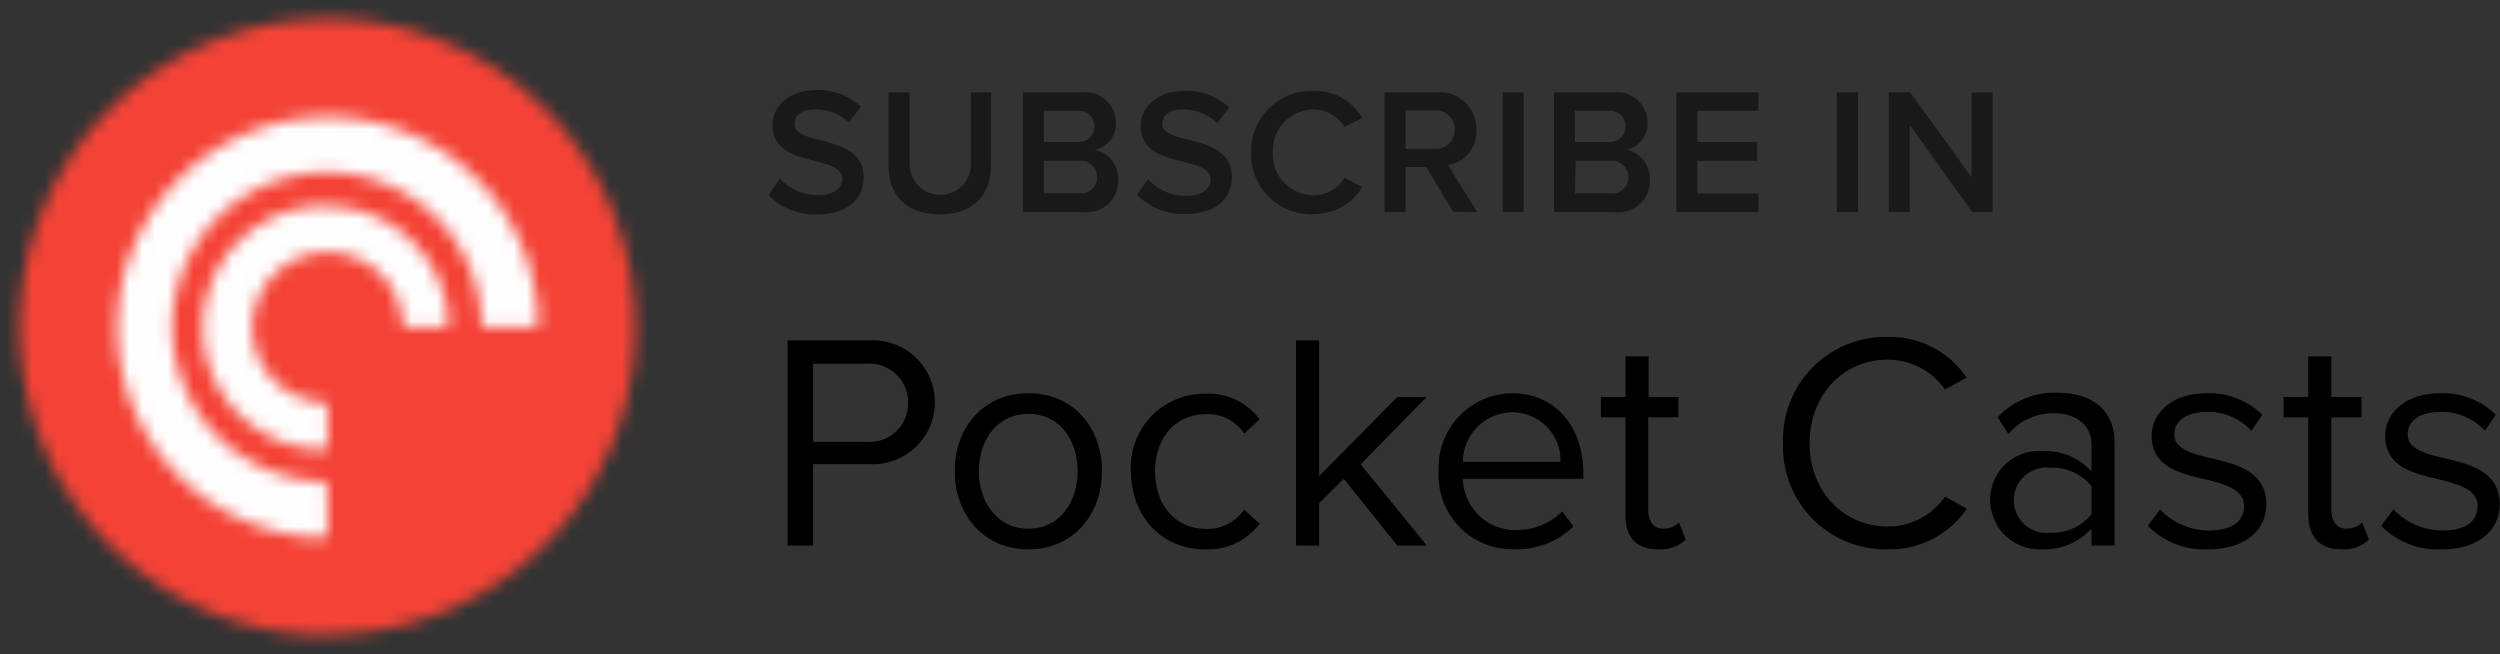
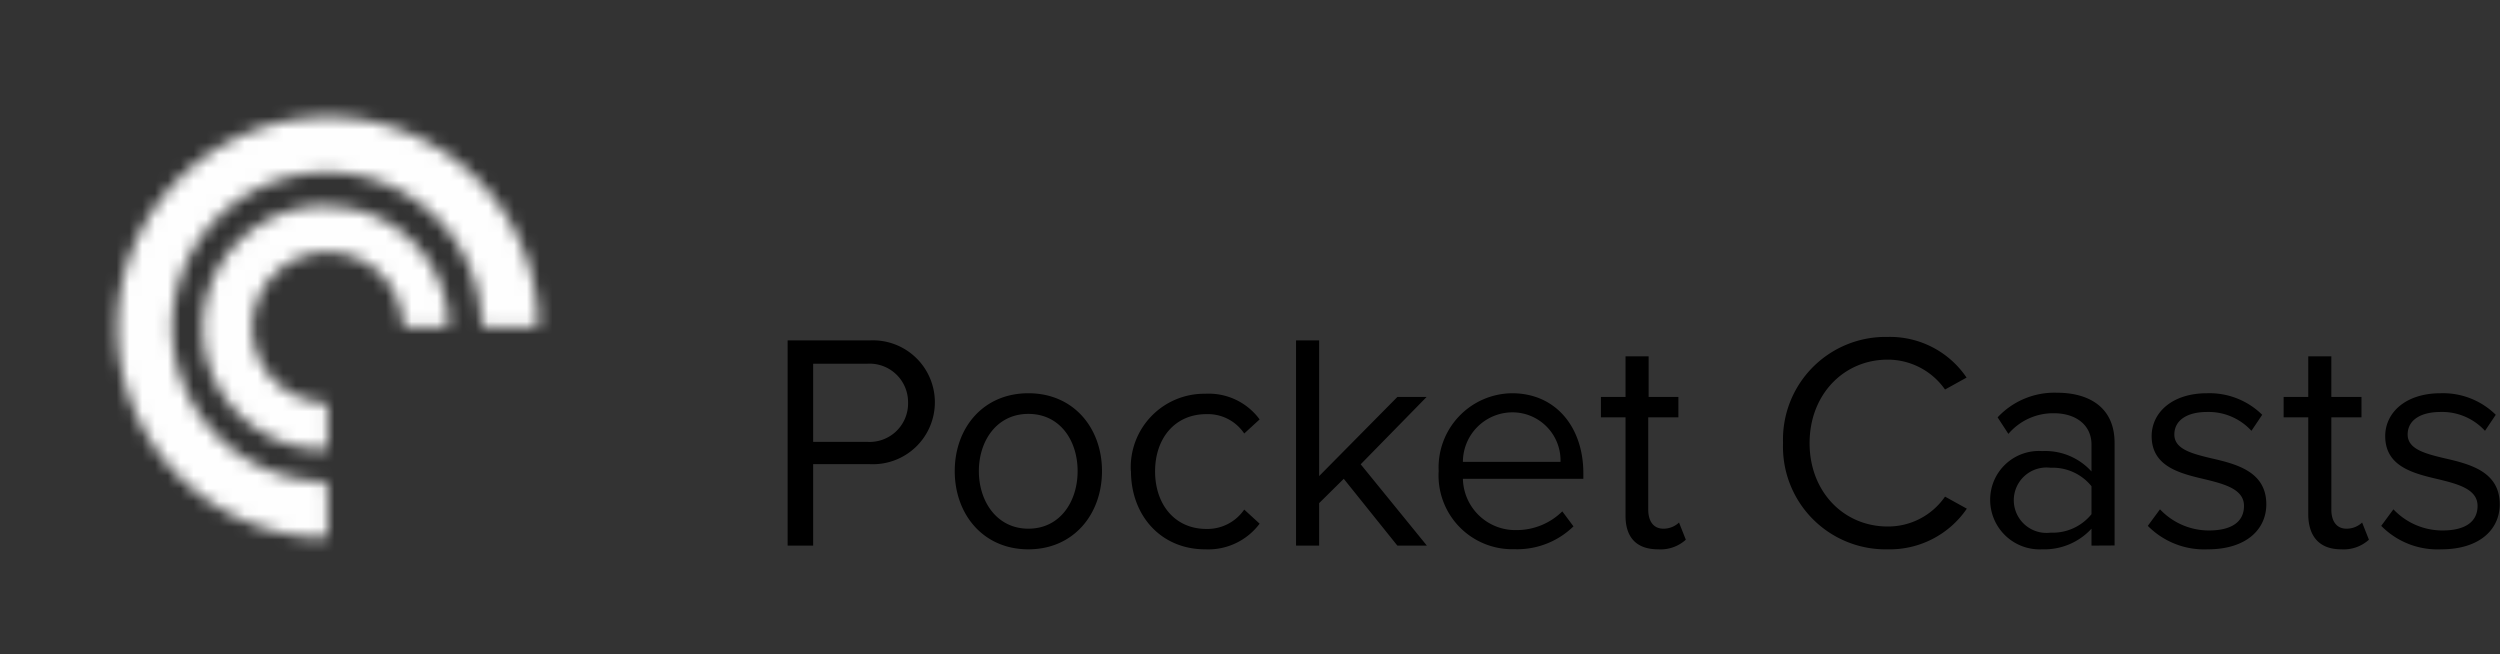
<svg xmlns="http://www.w3.org/2000/svg" id="Layer_1" data-name="Layer 1" viewBox="0 0 194.92 51.01">
  <rect x="0" y="0" width="194.92" height="51.01" fill="#333333" stroke="none" />
  <defs>
    <style>.cls-1{fill:#fff;}.cls-1,.cls-2,.cls-4,.cls-6,.cls-7{fill-rule:evenodd;}.cls-3{mask:url(#mask);}.cls-4{fill:#f44336;}.cls-5{mask:url(#mask-2-2);}.cls-6{fill:#fefefe;}.cls-7{opacity:0.5;isolation:isolate;}</style>
    <mask id="mask" x="0" y="0" width="51.01" height="51.01" maskUnits="userSpaceOnUse">
      <g transform="translate(-12.46 -14.46)">
        <g id="mask-2">
-           <path id="path-1" class="cls-1" d="M38,63.94A24,24,0,1,0,14,40a24,24,0,0,0,24,24Z" />
+           <path id="path-1" class="cls-1" d="M38,63.94A24,24,0,1,0,14,40Z" />
        </g>
      </g>
    </mask>
    <mask id="mask-2-2" x="7.58" y="7.58" width="35.9" height="35.9" maskUnits="userSpaceOnUse">
      <g transform="translate(-12.46 -14.46)">
        <g id="mask-4">
          <path id="path-3" class="cls-1" d="M37.58,52A12.05,12.05,0,1,1,50,39.58a.43.43,0,0,0,.43.41H54a.42.42,0,0,0,.43-.44A16.41,16.41,0,1,0,37.55,56.4.42.42,0,0,0,38,56v-3.5a.43.43,0,0,0-.41-.43ZM38,30.51a9.49,9.49,0,0,0-.44,19A.42.42,0,0,0,38,49V46.26a.42.42,0,0,0-.39-.42,5.86,5.86,0,1,1,6.24-6.24.42.42,0,0,0,.42.39H47a.42.42,0,0,0,.43-.44,9.49,9.49,0,0,0-9.48-9Z" />
        </g>
      </g>
    </mask>
  </defs>
  <title>pocket-casts-logo</title>
  <g id="Page-1">
    <g id="pocketcasts_large_light" data-name="pocketcasts large light">
      <path id="Pocket-Casts" class="cls-2" d="M73.87,57V41H80.3a4.83,4.83,0,1,1,0,9.65H75.86V57Zm9.39-11.18a3,3,0,0,0-3.2-3h-4.2v6.09h4.2A3,3,0,0,0,83.26,45.82Zm9.38,11.47c-3.53,0-5.74-2.74-5.74-6.1s2.21-6.07,5.74-6.07,5.74,2.71,5.74,6.07S96.17,57.29,92.64,57.29Zm0-1.61c2.47,0,3.84-2.11,3.84-4.49s-1.37-4.46-3.84-4.46-3.86,2.11-3.86,4.46S90.17,55.68,92.64,55.68Zm8-4.49c0,3.46,2.33,6.1,5.79,6.1a5,5,0,0,0,4.24-2l-1.2-1.1a3.48,3.48,0,0,1-2.95,1.51c-2.47,0-4-1.92-4-4.49s1.54-4.46,4-4.46a3.41,3.41,0,0,1,2.95,1.51l1.2-1.1a4.92,4.92,0,0,0-4.24-2A5.73,5.73,0,0,0,100.63,51.19ZM121.41,57h2.3l-5.16-6.34,5.14-5.25h-2.28l-6.1,6.17V41h-1.8V57h1.8V53.69l1.92-1.9Zm3.22-5.81a5.79,5.79,0,0,1,5.71-6.07c3.5,0,5.57,2.74,5.57,6.22v.45h-9.39a4.09,4.09,0,0,0,4.18,4,5.07,5.07,0,0,0,3.57-1.46l.87,1.17a6.3,6.3,0,0,1-4.61,1.78A5.75,5.75,0,0,1,124.63,51.19Zm5.68-4.58a3.87,3.87,0,0,0-3.79,3.86h7.61A3.75,3.75,0,0,0,130.31,46.61Zm11.43,10.68a2.93,2.93,0,0,0,2.16-.75l-.53-1.34a1.75,1.75,0,0,1-1.22.48c-.8,0-1.18-.62-1.18-1.49V47h2.35V45.41H141V42.24h-1.8v3.17h-1.92V47h1.92v7.59C139.17,56.3,140,57.29,141.74,57.29Zm17.9,0a7.28,7.28,0,0,0,6.17-3.17l-1.7-.94a5.39,5.39,0,0,1-4.47,2.33c-3.43,0-6.09-2.71-6.09-6.5s2.66-6.51,6.09-6.51a5.46,5.46,0,0,1,4.47,2.33l1.68-.93a7.21,7.21,0,0,0-6.15-3.17A8,8,0,0,0,151.48,49,8,8,0,0,0,159.64,57.29ZM175.53,57V55.68a5,5,0,0,1-3.84,1.61,3.86,3.86,0,0,1-4.06-3.84,3.8,3.8,0,0,1,4.06-3.82,4.86,4.86,0,0,1,3.84,1.59V49.13c0-1.56-1.25-2.45-2.93-2.45a4.58,4.58,0,0,0-3.55,1.61L168.21,47a6.06,6.06,0,0,1,4.63-1.92c2.45,0,4.49,1.1,4.49,3.91v8Zm0-2.45V52.37a3.89,3.89,0,0,0-3.19-1.44,2.55,2.55,0,1,0,0,5.06A3.89,3.89,0,0,0,175.53,54.55Zm4.39.91a6.18,6.18,0,0,0,4.68,1.83c3,0,4.56-1.56,4.56-3.51,0-2.56-2.33-3.14-4.34-3.6-1.51-.36-2.83-.72-2.83-1.84s1-1.76,2.56-1.76A4.53,4.53,0,0,1,188,48.05l.84-1.25a5.86,5.86,0,0,0-4.3-1.68c-2.76,0-4.32,1.54-4.32,3.34,0,2.4,2.24,2.92,4.2,3.38,1.56.38,3,.79,3,2.06s-1,1.92-2.74,1.92a5.24,5.24,0,0,1-3.81-1.65ZM195,57.29a2.93,2.93,0,0,0,2.16-.75l-.53-1.34a1.75,1.75,0,0,1-1.22.48c-.8,0-1.18-.62-1.18-1.49V47h2.35V45.41h-2.35V42.24h-1.8v3.17h-1.92V47h1.92v7.59C192.45,56.3,193.31,57.29,195,57.29Zm3.12-1.83a6.15,6.15,0,0,0,4.68,1.83c3,0,4.56-1.56,4.56-3.51,0-2.56-2.33-3.14-4.35-3.6-1.51-.36-2.83-.72-2.83-1.84s1-1.76,2.57-1.76a4.53,4.53,0,0,1,3.46,1.47l.84-1.25a5.86,5.86,0,0,0-4.3-1.68c-2.76,0-4.32,1.54-4.32,3.34,0,2.4,2.23,2.92,4.2,3.38,1.56.38,3,.79,3,2.06s-1,1.92-2.74,1.92a5.26,5.26,0,0,1-3.82-1.65Z" transform="translate(-12.46 -14.46)" />
      <g id="Group-13">
        <g id="Group-6">
          <g class="cls-3">
-             <polygon id="Fill-4" class="cls-4" points="0 0 51.01 0 51.01 51.01 0 51.01 0 0" />
-           </g>
+             </g>
        </g>
        <g id="Group-9">
          <g class="cls-5">
            <polygon id="Fill-7" class="cls-6" points="7.58 7.58 43.48 7.58 43.48 43.48 7.58 43.48 7.58 7.58" />
          </g>
        </g>
      </g>
-       <path id="SUBSCRIBE-IN" class="cls-7" d="M72.39,29.68a5,5,0,0,0,3.8,1.49c2.52,0,3.61-1.33,3.61-2.89,0-2-1.84-2.5-3.38-2.89-1.1-.28-2-.52-2-1.25S75,23,76,23A3.78,3.78,0,0,1,78.65,24l.94-1.22a4.87,4.87,0,0,0-3.5-1.3c-2,0-3.4,1.19-3.4,2.73,0,2,1.79,2.42,3.31,2.8,1.14.3,2.13.55,2.13,1.39,0,.61-.53,1.27-1.87,1.27a4,4,0,0,1-3-1.29Zm9.34-2.36c0,2.29,1.33,3.85,4,3.85s4-1.54,4-3.87V21.66H88.16v5.6a2.39,2.39,0,1,1-4.78,0v-5.6H81.73ZM92.22,31V21.66h4.59A2.39,2.39,0,0,1,99.47,24a2.09,2.09,0,0,1-1.63,2.14,2.3,2.3,0,0,1,1.81,2.3A2.46,2.46,0,0,1,96.93,31Zm1.63-5.47h2.62a1.22,1.22,0,1,0,0-2.43H93.85Zm0,4h2.69A1.26,1.26,0,0,0,98,28.26,1.29,1.29,0,0,0,96.54,27H93.85Zm7.26.12a5,5,0,0,0,3.79,1.49c2.52,0,3.61-1.33,3.61-2.89,0-2-1.83-2.5-3.37-2.89-1.11-.28-2.06-.52-2.06-1.25S103.7,23,104.66,23a3.77,3.77,0,0,1,2.7,1.06l.94-1.22a4.85,4.85,0,0,0-3.5-1.3c-2,0-3.4,1.19-3.4,2.73,0,2,1.79,2.42,3.32,2.8,1.13.3,2.13.55,2.13,1.39,0,.61-.54,1.27-1.88,1.27a4,4,0,0,1-3-1.29Zm13.74,1.49a4.29,4.29,0,0,0,3.83-2.1l-1.4-.72a2.78,2.78,0,0,1-2.43,1.36,3.19,3.19,0,0,1-3.15-3.37A3.2,3.2,0,0,1,114.85,23a2.82,2.82,0,0,1,2.43,1.36l1.4-.71a4.27,4.27,0,0,0-3.83-2.1A4.7,4.7,0,0,0,110,26.34,4.7,4.7,0,0,0,114.85,31.17Zm10.9-.17-2.08-3.49h-1.62V31h-1.64V21.66h4.1a2.84,2.84,0,0,1,3.06,2.93,2.62,2.62,0,0,1-2.22,2.74L127.64,31Zm.14-6.41a1.48,1.48,0,0,0-1.6-1.49h-2.24v3h2.24A1.48,1.48,0,0,0,125.89,24.59ZM129.62,31h1.64V21.66h-1.64Zm4,0V21.66h4.59A2.39,2.39,0,0,1,140.92,24a2.09,2.09,0,0,1-1.62,2.14,2.3,2.3,0,0,1,1.8,2.3A2.45,2.45,0,0,1,138.39,31Zm1.64-5.47h2.62a1.22,1.22,0,1,0,0-2.43h-2.62Zm0,4H138a1.25,1.25,0,0,0,1.42-1.3A1.28,1.28,0,0,0,138,27h-2.69ZM143.16,31h6.4V29.56H144.8V27h4.66V25.53H144.8V23.1h4.76V21.66h-6.4Zm12.52,0h1.64V21.66h-1.64Zm10.55,0h1.59V21.66h-1.64v6.62l-4.78-6.62h-1.68V31h1.64V24.2Z" transform="translate(-12.46 -14.46)" />
    </g>
  </g>
</svg>